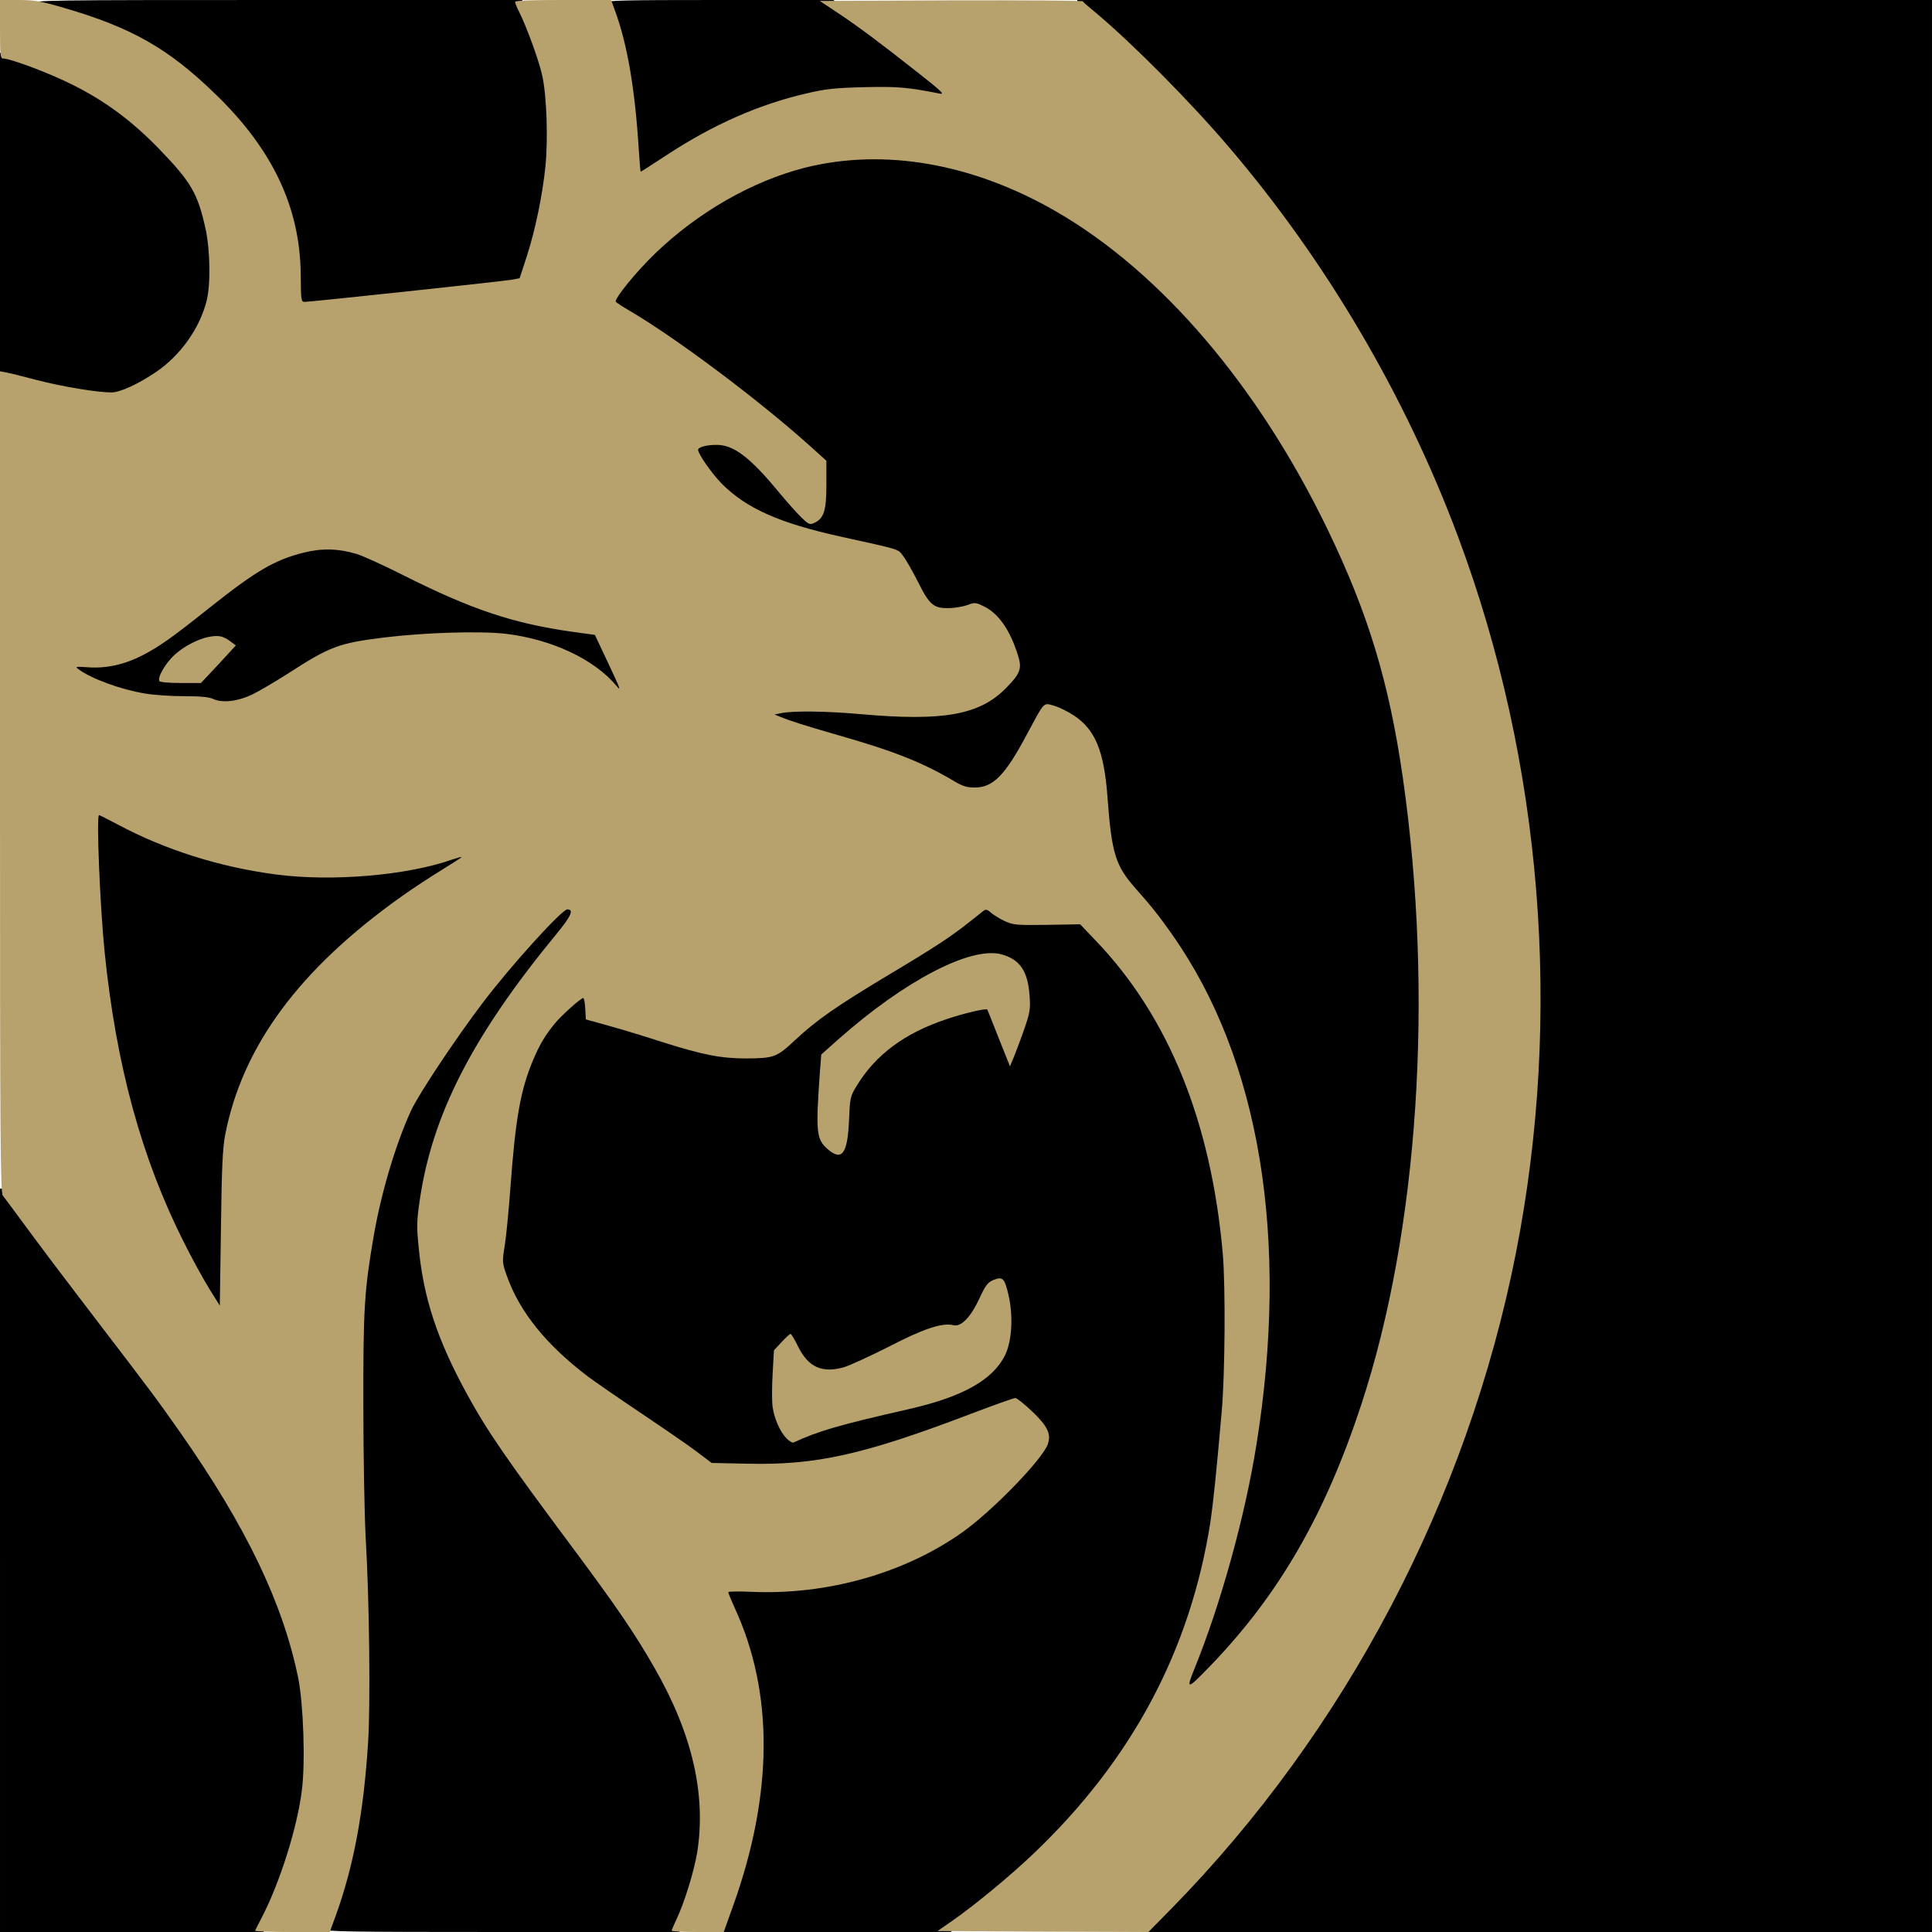
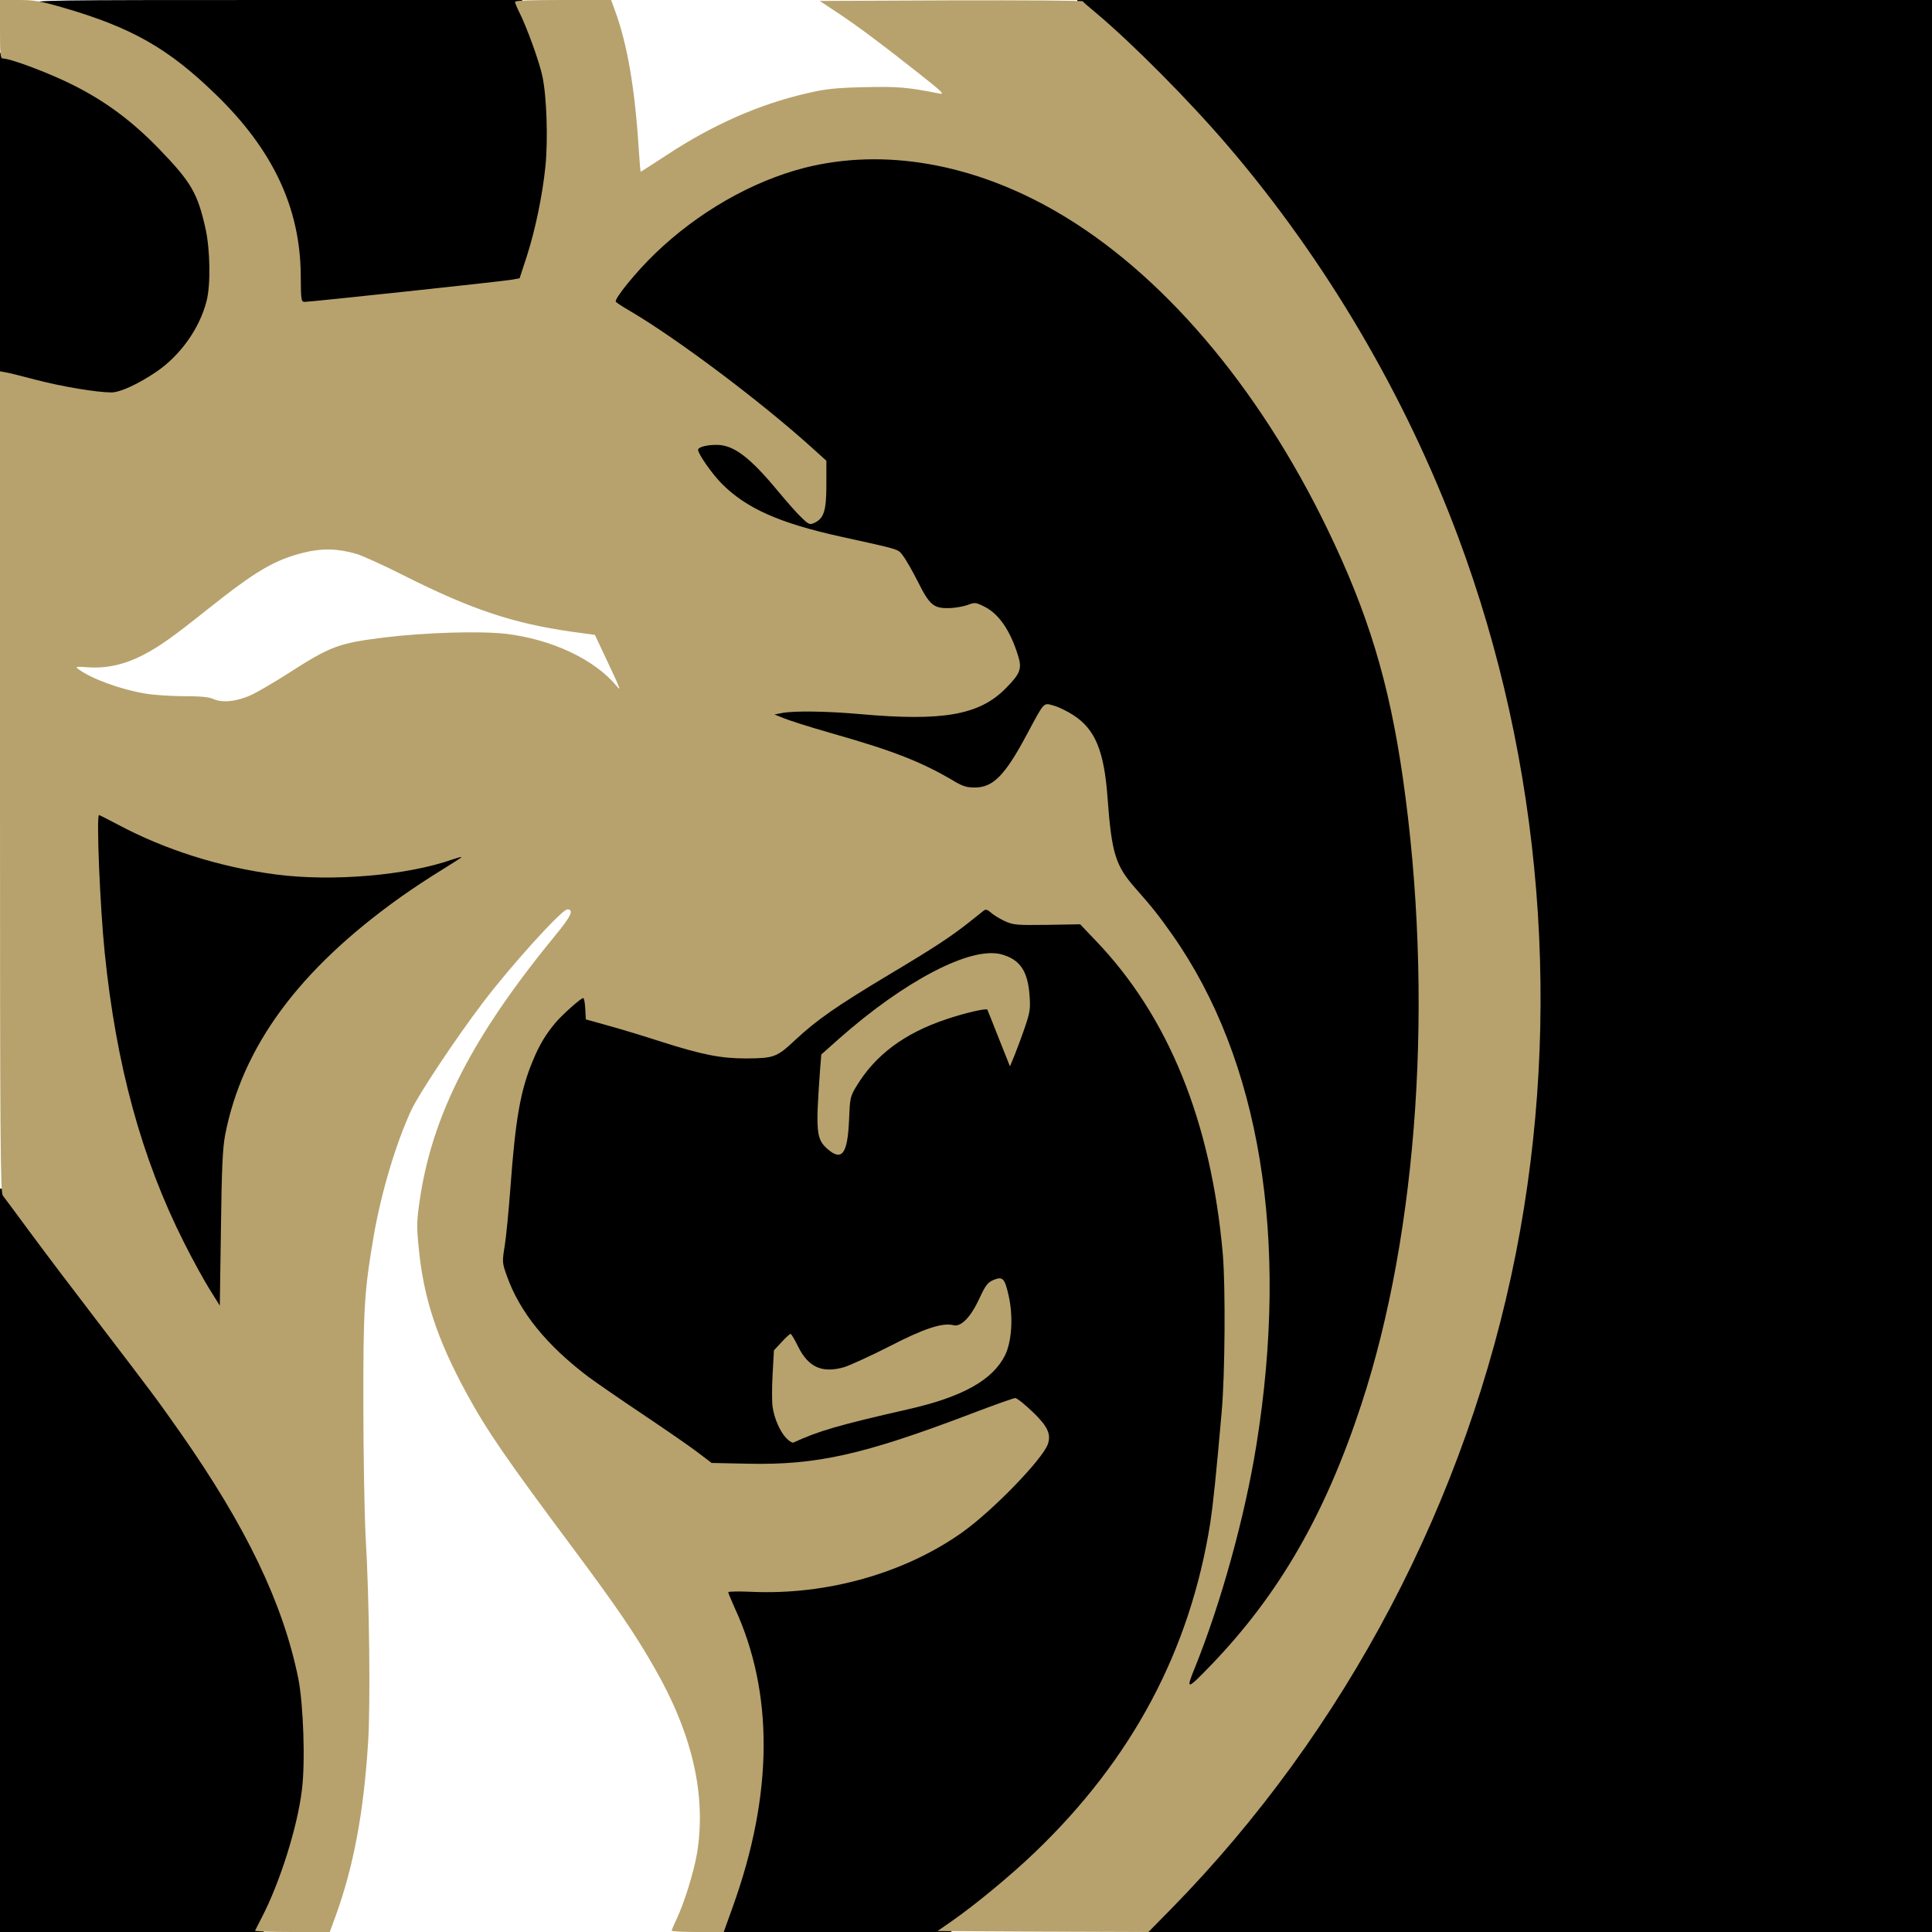
<svg xmlns="http://www.w3.org/2000/svg" version="1.0" width="512px" height="512px" viewBox="0 0 512 512" preserveAspectRatio="xMidYMid meet">
  <g fill="#000000">
    <path d="M0 413.50 l0 -98.50 1.15 0 c0.60 0 1.40 0.50 1.80 1.15 1.30 2.05 13.20 18 23.05 30.85 19.55 25.50 26 34.50 33.55 46.75 11.30 18.40 17.75 33.65 21 49.55 1.35 6.80 1.90 25 0.95 32.65 -1.20 9.50 -4.80 21.40 -9.85 32.20 l-1.80 3.85 -34.95 0 -34.90 0 0 -98.50z" />
-     <path d="M86 511.25 c0 -0.40 1 -3.80 2.25 -7.55 3.60 -10.75 5.40 -19.30 7.10 -33.70 1.10 -9.50 1.20 -38.90 0.15 -60.25 -1.10 -22.70 -1 -60.65 0.15 -70.50 1.80 -14.80 4.10 -25.50 7.80 -36.35 3.25 -9.35 5.55 -13.75 12.60 -24 10.75 -15.70 17.90 -24.70 27.65 -34.80 4.50 -4.65 4.50 -4.65 6.75 -4.50 l2.30 0.15 0.15 2.15 c0.15 2 -0.05 2.40 -4.05 7.25 -22.05 26.80 -32.80 47.75 -36.10 70.20 -0.70 4.60 -0.70 6.40 -0.25 10.70 1.40 12.80 5.10 23.80 12.65 37.70 5.45 10 10.60 17.45 28.35 41.25 5.65 7.55 12 16.35 14.10 19.60 13.95 21 19.40 35.90 19.40 52.90 0 9.75 -1.90 18.85 -5.95 28.15 l-1 2.35 -47.05 0 c-41.30 0 -47 -0.10 -47 -0.75z" />
    <path d="M190.50 510.95 c0 -0.55 1 -3.80 2.25 -7.20 4.55 -12.55 6.75 -22.35 7.80 -34.50 1.15 -13.55 -1.60 -29.20 -7.30 -41.55 -1.05 -2.35 -1.75 -4.60 -1.75 -5.85 l0 -1.95 6.40 0.35 c19.60 1.05 40.25 -4.75 55.60 -15.65 8.60 -6.10 22.45 -20.60 22.50 -23.50 0 -1.60 -1.45 -3.55 -4.70 -6.35 l-2.70 -2.30 -11.20 4.25 c-28.45 10.70 -39.40 13.05 -59.05 12.70 l-11.20 -0.20 -3.95 -2.95 c-2.15 -1.60 -8.65 -6.10 -14.45 -10 -12.45 -8.30 -16.85 -11.60 -21.75 -16.10 -6.95 -6.45 -11.60 -13.25 -14.30 -20.85 l-1.40 -3.95 0.85 -6.05 c0.50 -3.35 1.20 -10.65 1.60 -16.30 1.35 -18.10 2.70 -25.70 6 -33.50 2.55 -6.05 5.50 -10.15 10.30 -14.25 2.10 -1.80 3 -2.25 4.50 -2.25 l1.90 0 0.15 2.80 0.15 2.85 5.75 1.60 c3.15 0.85 9.70 2.85 14.50 4.40 10.05 3.20 15.60 4.35 20.70 4.35 5.80 -0.05 6.80 -0.45 11.55 -4.90 5.70 -5.30 10.75 -8.85 24.75 -17.25 13.95 -8.35 22.40 -14.10 24.45 -16.55 0.95 -1.15 4.65 -1.05 5.75 0.15 0.50 0.55 2 1.45 3.40 2.05 2.35 1 3.35 1.10 11.35 1.05 l8.80 -0.10 4.10 4.30 c20.85 21.75 32.35 52.35 34.10 91 0.45 10 -0.05 31.55 -0.90 40 -0.30 2.75 -0.85 8.70 -1.30 13.25 -1.30 13.60 -2.80 21.95 -6 32.85 -9.35 32.30 -29.85 60.35 -60.90 83.50 l-4.90 3.65 -30.75 0 -30.70 0 0 -1.05z m24.50 -132.80 c2.95 -1.10 10.50 -3.05 24 -6.15 22.05 -5 29.95 -13.05 26.75 -27.20 -1.10 -5.05 -1.85 -4.90 -4.55 0.65 -1.15 2.40 -2.80 4.90 -3.85 5.85 -1.70 1.55 -2.05 1.70 -4.95 1.65 -4.15 -0.05 -6.55 0.80 -16.15 5.80 -9.55 4.95 -12.50 5.90 -17.50 5.65 -4.30 -0.20 -6.35 -1.45 -8.30 -5.10 -1.30 -2.50 -1.70 -2.60 -3.05 -0.75 -0.80 1.10 -0.95 2.30 -1.05 8 -0.10 6.05 0 6.95 1.05 9.20 1.45 3.15 2.55 4.40 3.55 3.95 0.45 -0.15 2.25 -0.85 4.05 -1.55z m8.50 -82.65 c0.25 -6.10 0.30 -6.40 2 -9.20 3.65 -6.05 9.55 -11.35 16.25 -14.65 6.10 -3 15 -5.65 19 -5.65 l2.50 0 2 5.30 c1.10 2.90 2.15 5.40 2.30 5.50 0.20 0.10 1.10 -1.90 2 -4.45 3.35 -9.15 1.50 -15.65 -5.10 -17.80 -6.30 -2.05 -24.40 7.90 -40.80 22.40 -4.45 3.95 -4.65 4.20 -4.65 6.20 0 1.15 -0.25 4.50 -0.60 7.50 -0.65 6.40 -0.10 9.80 1.95 11.95 l1.30 1.40 0.80 -1.10 c0.55 -0.80 0.85 -2.90 1.05 -7.40z" />
    <path d="M303.50 510.90 c0 -0.70 2.30 -3.40 6.65 -7.85 33.35 -34.20 60.60 -78.30 77 -124.55 28.45 -80.40 25.70 -169.20 -7.70 -248.65 -3.80 -9.05 -13.25 -28.05 -18.35 -36.85 -13.95 -24.25 -28.95 -44.45 -48.45 -65.30 -6.85 -7.35 -20.35 -20.25 -24.75 -23.65 -1.55 -1.15 -2.35 -2.20 -2.40 -2.90 l0 -1.15 113.25 0 113.25 0 0 256 0 256 -104.25 0 -104.25 0 0 -1.10z" />
    <path d="M313 447.20 c0 -0.75 1.05 -3.95 2.30 -7.15 15.55 -39 22.65 -85.85 18.45 -121.30 -4.05 -34.20 -14.70 -59.65 -34.30 -81.80 -5.35 -6.05 -6.35 -9.25 -7.45 -24.20 -1.05 -14 -4.30 -20.20 -12.25 -23.55 l-1.75 -0.70 -1.15 1.85 c-0.70 1.05 -2.65 4.60 -4.40 7.90 -3.85 7.15 -7.15 10.85 -10.50 11.75 -3.40 0.95 -7.50 0.35 -10.60 -1.45 -8.65 -5.20 -15.70 -7.95 -33.35 -13 -4.80 -1.40 -9.85 -2.95 -11.25 -3.50 -2.25 -0.85 -2.50 -1.10 -2.65 -2.70 -0.15 -1.70 -0.15 -1.70 2.20 -2.05 3.95 -0.50 14.55 -0.35 23.20 0.45 14.10 1.25 22.15 0.80 27.85 -1.55 3.30 -1.40 7.05 -4.20 9.20 -6.85 2.30 -2.95 2.30 -3.60 0.15 -8.30 -1.85 -4.15 -3.70 -6.55 -6.05 -8.05 -2.10 -1.35 -2.20 -1.35 -4.75 -0.65 -3.50 0.95 -8.55 0.60 -10.35 -0.70 -0.70 -0.55 -2.45 -3.25 -3.80 -6 -1.40 -2.75 -3.15 -5.85 -3.90 -6.80 -1.45 -1.90 -0.25 -1.55 -16.60 -5.15 -12.40 -2.70 -19.40 -5.25 -25.40 -9.15 -6.85 -4.50 -12.35 -11.35 -12.35 -15.35 0 -2.10 0.05 -2.15 1.90 -2.55 3.30 -0.70 7.70 -0.40 10.25 0.75 2.80 1.25 6.75 4.90 11.25 10.35 3.85 4.70 7.65 8.75 8.20 8.75 0.25 0 0.85 -0.75 1.40 -1.60 0.80 -1.35 1 -2.55 1 -6.50 l0 -4.80 -4.10 -3.70 c-13.75 -12.40 -36.70 -29.50 -49.55 -37 -2.10 -1.25 -2.35 -1.55 -2.35 -3.15 0 -2.35 4.10 -7.80 10.60 -14.05 14.85 -14.35 33.45 -23.20 52 -24.75 7.05 -0.60 18.20 -0.05 24.95 1.25 29.25 5.65 57.10 25.50 81.05 57.80 19 25.65 34.45 59.10 40.10 87.05 4.35 21.50 6.60 43.65 7.10 70.45 1.10 57.35 -7.85 106.50 -26.30 144.25 -7.95 16.30 -16.85 28.95 -29 41.40 -4.85 4.90 -5.40 5.35 -7.10 5.35 -1.70 0 -1.90 -0.15 -1.90 -1.30z" />
    <path d="M54 343.15 c-3.85 -6.15 -10.35 -19.20 -13.35 -26.90 -6.30 -16.20 -10 -30.65 -13.15 -51.50 -1.55 -10.45 -3 -31.45 -3 -43.85 l0 -6.40 1.75 0 c1.10 0 3.35 0.85 6.35 2.45 25.95 13.85 57.70 17.75 82.65 10.25 2.50 -0.75 5.45 -1.45 6.65 -1.60 2.10 -0.20 2.10 -0.20 2.10 1.45 0 1.60 -0.25 1.85 -5.30 4.90 -15.45 9.40 -30.60 22.05 -39.50 33.05 -7.05 8.65 -12.75 18.90 -15.65 28.15 -2.95 9.30 -3.15 11.25 -3.40 33.75 l-0.25 20.60 -1.55 0 c-1.45 0 -1.85 -0.40 -4.35 -4.35z" />
-     <path d="M55.05 186.75 c-1.20 -0.55 -3.35 -0.75 -7.65 -0.75 -3.25 0 -7.60 -0.25 -9.55 -0.50 -4.85 -0.75 -12.45 -3.15 -16.10 -5.20 -2.75 -1.50 -3 -1.80 -3.15 -3.55 l-0.15 -1.90 3.90 0.30 c8.95 0.75 14.80 -2.10 31.25 -15.25 12.70 -10.10 17.60 -13 25.40 -14.95 3.50 -0.90 5.15 -1.05 9.25 -0.80 6.65 0.35 8.80 1.10 20.30 6.90 18.15 9.10 30.50 13.15 45.65 15 l4.90 0.60 3.70 7.75 c2.05 4.25 3.70 8.40 3.70 9.15 0 1.30 -0.15 1.45 -1.70 1.45 -1.35 0 -1.95 -0.35 -2.85 -1.55 -1.70 -2.40 -7.80 -7 -11.95 -9.05 -11.15 -5.50 -24.55 -6.60 -46.75 -3.90 -12 1.45 -14.15 2.25 -25.60 9.60 -9.05 5.80 -11.95 7.05 -16.90 7.25 -2.80 0.10 -4.50 -0.05 -5.70 -0.60z m0.55 -11.45 c3.80 -4.15 3.85 -4.15 2.65 -4.70 -1.40 -0.65 -4.10 0.10 -7.50 2.15 -2.15 1.25 -6.25 5.35 -6.25 6.25 0 0.30 1.50 0.50 3.65 0.50 l3.65 0 3.80 -4.20z" />
    <path d="M20.25 104.75 c-5 -0.75 -11.70 -2.25 -16.85 -3.80 l-3.40 -1 0 -42.95 0 -43 1.50 0 c2.75 0 12.25 3.45 19.30 7 8.60 4.30 15.60 9.50 22.70 16.80 8.70 9 10.35 11.80 12.50 21.45 1.25 5.75 1.40 17.50 0.25 22 -2.45 9.60 -9.05 17.15 -19.70 22.50 -3.20 1.60 -3.80 1.75 -7.65 1.70 -2.30 -0.05 -6.15 -0.35 -8.65 -0.70z" />
    <path d="M78.20 74.40 c0 -7.95 -0.90 -12.80 -3.70 -20.45 -5.35 -14.80 -19.35 -30.65 -36.30 -41.25 -4.50 -2.80 -15.05 -7 -23.30 -9.25 -4.80 -1.30 -5.90 -1.80 -5.90 -2.55 0 -0.85 2.50 -0.90 64.70 -0.90 l64.65 0 1.30 2.85 c5.15 11.70 6.30 16.45 6.70 28.20 0.45 13.60 -1.25 26 -5.25 38.40 l-1.90 5.80 -2.25 0.40 c-4.05 0.70 -53.60 5.85 -56.20 5.85 l-2.55 0 0 -7.10z" />
-     <path d="M167.80 41.40 c-0.90 -15 -2.65 -25.90 -5.55 -34.75 -0.95 -2.90 -1.75 -5.60 -1.75 -5.95 0 -0.60 4.95 -0.70 30.15 -0.70 l30.20 0 5.70 4 c3.15 2.20 9.20 6.70 13.45 10.05 4.25 3.30 8.70 6.75 9.85 7.65 1.75 1.25 2.10 1.85 2.15 3.25 l0 1.65 -2.85 -0.25 c-1.60 -0.10 -5.05 -0.60 -7.65 -1.10 -7 -1.25 -18.20 -0.85 -26.25 1 -12.40 2.80 -24.85 8.30 -37 16.30 -5.10 3.35 -7.20 4.45 -8.45 4.45 l-1.65 0 -0.35 -5.60z" />
  </g>
  <g fill="#b7a26d">
    <path d="M67.60 511.65 c0.10 -0.25 0.90 -1.80 1.80 -3.55 4.75 -9.15 9.40 -23.80 10.60 -33.70 0.95 -7.35 0.40 -22.75 -0.95 -29.60 -4.05 -19.90 -13.75 -40.15 -31.30 -65.20 -6.25 -8.90 -7.15 -10.10 -22.45 -30.10 -5.80 -7.55 -13.55 -17.80 -17.20 -22.75 -3.65 -4.95 -6.95 -9.40 -7.35 -9.90 -0.65 -0.75 -0.75 -14.45 -0.75 -109.65 l0 -108.80 1.35 0.25 c0.80 0.10 4.55 1.05 8.35 2.05 6.95 1.80 16.05 3.30 19.85 3.30 2.25 0 7.15 -2.25 11.85 -5.45 6.40 -4.35 11.50 -11.50 13.35 -18.80 1.10 -4.30 0.95 -13.40 -0.25 -19 -2.15 -9.65 -3.80 -12.45 -12.50 -21.45 -7.10 -7.30 -14.10 -12.50 -22.70 -16.80 -6.15 -3.10 -16.50 -7 -18.55 -7 -0.65 0 -0.75 -1.15 -0.75 -7.75 l0 -7.75 4.90 0 c4.15 0 5.85 0.30 11.60 1.95 18.35 5.30 28.10 10.85 40.65 23.05 15.20 14.70 22.40 30.10 22.55 47.85 0.05 6.90 0.10 7.15 1.10 7.15 1.50 0 52.05 -5.40 54.65 -5.85 l2.25 -0.40 1.90 -5.80 c2.25 -7 4.15 -16.10 4.95 -23.90 0.70 -7.05 0.35 -18.35 -0.80 -23.80 -0.80 -3.85 -4.20 -13.25 -6.25 -17.25 -0.55 -1.10 -1 -2.20 -1 -2.50 0 -0.35 4.25 -0.50 12.70 -0.50 l12.75 0 0.95 2.60 c3.35 9 5.40 21 6.40 37.30 0.20 3.05 0.40 5.60 0.50 5.60 0.10 0 3.20 -2 6.95 -4.45 12.15 -8 24.55 -13.45 37 -16.30 5.05 -1.20 7.50 -1.45 15.25 -1.65 8.95 -0.20 11.40 0 20 1.70 1.50 0.30 0.60 -0.55 -5.75 -5.55 -9.55 -7.55 -15.95 -12.35 -21.55 -16.05 l-4.45 -2.95 34.70 -0.15 c19.10 -0.05 34.85 0.05 35 0.25 0.15 0.25 1.65 1.55 3.30 2.90 9.85 8.25 24.95 23.45 35.40 35.70 25.80 30.20 46.85 66 60.80 103.40 22.30 59.80 27.70 126.65 15.30 189.65 -12.90 65.40 -45.15 126.75 -91.40 173.90 l-6 6.10 -27.95 -0.10 -27.95 -0.15 3.75 -2.60 c6.25 -4.35 15.75 -12.20 22.10 -18.30 25.80 -24.75 41.10 -53.50 46.45 -87.35 0.70 -4.70 1.55 -12.55 3 -29.25 0.90 -9.95 1.05 -33.25 0.30 -42 -3.10 -35.05 -14.40 -62.90 -33.70 -83 l-4.10 -4.30 -8.75 0.15 c-8.15 0.10 -8.90 0.05 -11.25 -1 -1.35 -0.65 -3 -1.65 -3.65 -2.25 -0.80 -0.75 -1.35 -0.90 -1.80 -0.60 -0.35 0.30 -2 1.60 -3.65 2.90 -4.95 3.95 -9.25 6.80 -21.65 14.20 -14 8.40 -19.05 11.95 -24.75 17.25 -4.90 4.60 -5.60 4.85 -13.05 4.90 -6.60 0 -11.50 -0.95 -22.20 -4.35 -4.80 -1.55 -11.35 -3.55 -14.50 -4.40 l-5.75 -1.60 -0.15 -2.85 c-0.10 -1.55 -0.30 -2.80 -0.55 -2.80 -0.60 0 -5.50 4.35 -7.40 6.60 -2.60 3.15 -4.15 5.70 -5.90 9.90 -3.30 7.85 -4.65 15.40 -6 34 -0.45 5.90 -1.10 12.75 -1.50 15.20 -0.70 4.30 -0.65 4.50 0.60 8 3.40 9.55 10.50 18.30 21.60 26.70 2.10 1.55 8.55 6 14.30 9.85 5.80 3.90 12.30 8.35 14.45 10 l3.90 2.95 9.65 0.20 c18.05 0.40 30.50 -2.35 59 -13.20 6.05 -2.30 11.35 -4.20 11.80 -4.20 0.45 0 2.50 1.65 4.60 3.65 3.95 3.80 4.95 5.85 4.05 8.55 -1.40 4 -14.60 17.65 -22.70 23.40 -15.30 10.85 -35.90 16.65 -55.85 15.75 -3.40 -0.15 -6.15 -0.10 -6.15 0.10 0 0.25 0.80 2.10 1.70 4.15 10.40 22.50 10.25 49.45 -0.55 79.35 l-2.35 6.55 -6.90 0 c-3.80 0 -6.90 -0.15 -6.90 -0.35 0 -0.15 0.55 -1.50 1.25 -2.95 2.15 -4.50 4.65 -12.70 5.50 -17.70 2.45 -15.30 -1.25 -31.50 -11.30 -49 -5.20 -9.10 -10.10 -16.25 -21.45 -31.50 -17.75 -23.80 -22.90 -31.25 -28.35 -41.25 -7.85 -14.40 -11.45 -25.40 -12.70 -38.75 -0.55 -5.40 -0.50 -7.05 0.25 -12.15 3.25 -22.80 13.95 -43.70 36.20 -70.75 4 -4.85 4.75 -6.60 2.95 -6.60 -1.45 0 -15 14.95 -22.45 24.80 -7.10 9.35 -17 24.25 -18.95 28.50 -4.05 8.80 -7.90 21.65 -9.90 33.20 -2.50 14.55 -2.80 19.35 -2.75 45 0 13.35 0.30 29 0.60 34.75 1 16.65 1.30 44.85 0.65 54.60 -1.20 18.75 -3.85 32.80 -8.65 46.05 l-1.50 4.10 -10 0 c-5.50 0 -9.90 -0.15 -9.80 -0.35z m253.45 -70.50 c18 -18.75 30.15 -39.85 39.70 -68.90 15.15 -46.05 19.30 -108.45 11 -166.25 -3.65 -25.25 -9.15 -43.40 -19.95 -65.75 -18.40 -38.05 -44.15 -68.20 -72 -84.25 -22.10 -12.75 -45.60 -16.80 -66.50 -11.55 -13.95 3.55 -28.35 11.80 -39.70 22.75 -4.95 4.75 -10.85 12 -10.40 12.75 0.15 0.25 1.90 1.40 3.90 2.55 12.40 7.30 34.25 23.70 47.80 35.90 l4.10 3.70 0 6.30 c0 7 -0.65 9 -3.25 10.20 -1.15 0.50 -1.45 0.40 -3.30 -1.40 -1.15 -1.05 -3.90 -4.20 -6.20 -6.95 -7.45 -9 -11.75 -12.30 -16.20 -12.35 -2.70 -0.05 -5.05 0.60 -5.05 1.30 0 1.10 3.75 6.45 6.30 9 6.50 6.55 15.35 10.45 31.45 14 16.35 3.60 15.15 3.25 16.60 5.15 0.75 0.95 2.50 4.05 3.90 6.80 3.05 6.15 4.20 7.10 8.15 7 1.55 0 3.80 -0.40 4.95 -0.80 2 -0.75 2.20 -0.75 4.60 0.45 3.75 1.90 6.75 6.25 8.80 12.80 1.15 3.60 0.70 4.85 -3.20 8.80 -7 7.10 -16.65 8.80 -38.55 6.85 -8.95 -0.80 -17.55 -0.90 -20.75 -0.30 l-2 0.40 1.50 0.60 c2.65 1.10 6.80 2.40 14.25 4.55 15.80 4.50 23.35 7.45 32 12.60 2.10 1.25 3.25 1.60 5.30 1.60 4.90 0 8.05 -3.20 13.90 -14.20 4.65 -8.65 4.25 -8.30 7.05 -7.50 1.30 0.35 3.65 1.50 5.25 2.55 5.70 3.70 8.10 9.40 9 21.70 1.10 14.95 2.10 18.15 7.45 24.20 4.35 4.90 6.35 7.45 9.75 12.30 23.25 33.05 31.05 80.65 22.25 135.25 -3.05 19 -9.40 41.95 -16.35 59.10 -2.40 5.90 -2.10 5.85 4.45 -0.95z m-261.40 -140.30 c4.55 -23.55 19.65 -44 46.65 -63.20 3.10 -2.20 7.95 -5.40 10.85 -7.15 2.90 -1.80 5.25 -3.30 5.15 -3.35 -0.10 -0.10 -1.15 0.20 -2.35 0.60 -12 4.25 -31.85 5.95 -46.80 4 -14.90 -1.95 -29.45 -6.55 -42.05 -13.30 -2.55 -1.35 -4.75 -2.45 -4.85 -2.45 -0.75 0 0.25 24.20 1.50 36.50 3.05 29.85 9.75 54.45 21 76.75 2.20 4.40 5.25 9.95 6.75 12.35 l2.75 4.40 0.30 -20.40 c0.20 -16.05 0.45 -21.25 1.10 -24.75z m7.10 -116.75 c1.75 -0.85 5.95 -3.30 9.40 -5.50 11.40 -7.35 13.55 -8.15 25.60 -9.65 11 -1.35 25.40 -1.75 32.20 -1 12.25 1.45 23.65 6.80 29.50 13.90 1.25 1.55 0.85 0.50 -2.15 -5.85 l-3.65 -7.75 -6.20 -0.85 c-15.45 -2.20 -26.45 -5.85 -44.35 -14.85 -5.40 -2.75 -11.10 -5.30 -12.60 -5.75 -4.85 -1.45 -9.25 -1.55 -14 -0.35 -7.80 1.95 -12.70 4.85 -25.40 14.95 -9.40 7.50 -13 10.05 -17.40 12.30 -4.80 2.45 -9.50 3.45 -14.20 3.15 -3.40 -0.25 -3.65 -0.20 -2.75 0.45 3.35 2.55 11.30 5.45 17.75 6.50 2.35 0.40 7 0.70 10.30 0.70 4.40 0 6.55 0.20 7.75 0.75 2.40 1.10 6.35 0.65 10.20 -1.15z" />
-     <path d="M42.25 180.50 c-0.60 -0.95 1.60 -4.75 3.95 -6.90 3.70 -3.40 9.45 -5.65 12.45 -4.90 0.65 0.15 1.80 0.75 2.50 1.35 l1.35 1 -4.60 5 -4.65 4.95 -5.35 0 c-3 0 -5.50 -0.20 -5.65 -0.50z" />
    <path d="M208.40 381.15 c-1.70 -1.75 -3.20 -5.20 -3.65 -8.30 -0.20 -1.30 -0.20 -5.20 0 -8.70 l0.35 -6.30 2 -2.15 c1.10 -1.20 2.20 -2.20 2.40 -2.20 0.20 0 1.10 1.45 1.95 3.25 2.75 5.60 6.40 7.25 12.30 5.55 1.55 -0.50 6.95 -2.95 11.95 -5.50 9.20 -4.75 14.10 -6.35 17 -5.60 2 0.50 4.60 -2.20 6.85 -7.10 1.65 -3.55 2.20 -4.25 3.75 -4.90 2.45 -1 2.95 -0.45 4 4.15 1.25 5.55 0.85 12.10 -0.95 15.80 -3.25 6.55 -11.25 11.05 -25.60 14.30 -18.45 4.20 -23.95 5.80 -30.50 8.85 -0.30 0.10 -1.15 -0.40 -1.85 -1.15z" />
    <path d="M219.30 304.50 c-3 -2.65 -3.15 -4.55 -2 -20.65 l0.35 -4.40 4.55 -4.05 c17.50 -15.50 35.05 -24.65 43.15 -22.50 4.95 1.35 7.05 4.40 7.50 11.05 0.25 3.35 0.10 4.35 -1.25 8.30 -0.85 2.50 -2.10 5.80 -2.75 7.45 l-1.20 2.90 -2.95 -7.40 c-1.60 -4.10 -3 -7.55 -3.05 -7.65 -0.30 -0.40 -6.15 0.95 -10.85 2.55 -11.10 3.70 -18.80 9.45 -23.80 17.70 -1.70 2.80 -1.75 3.10 -2 9.15 -0.40 8.90 -1.90 10.85 -5.70 7.55z" />
  </g>
</svg>